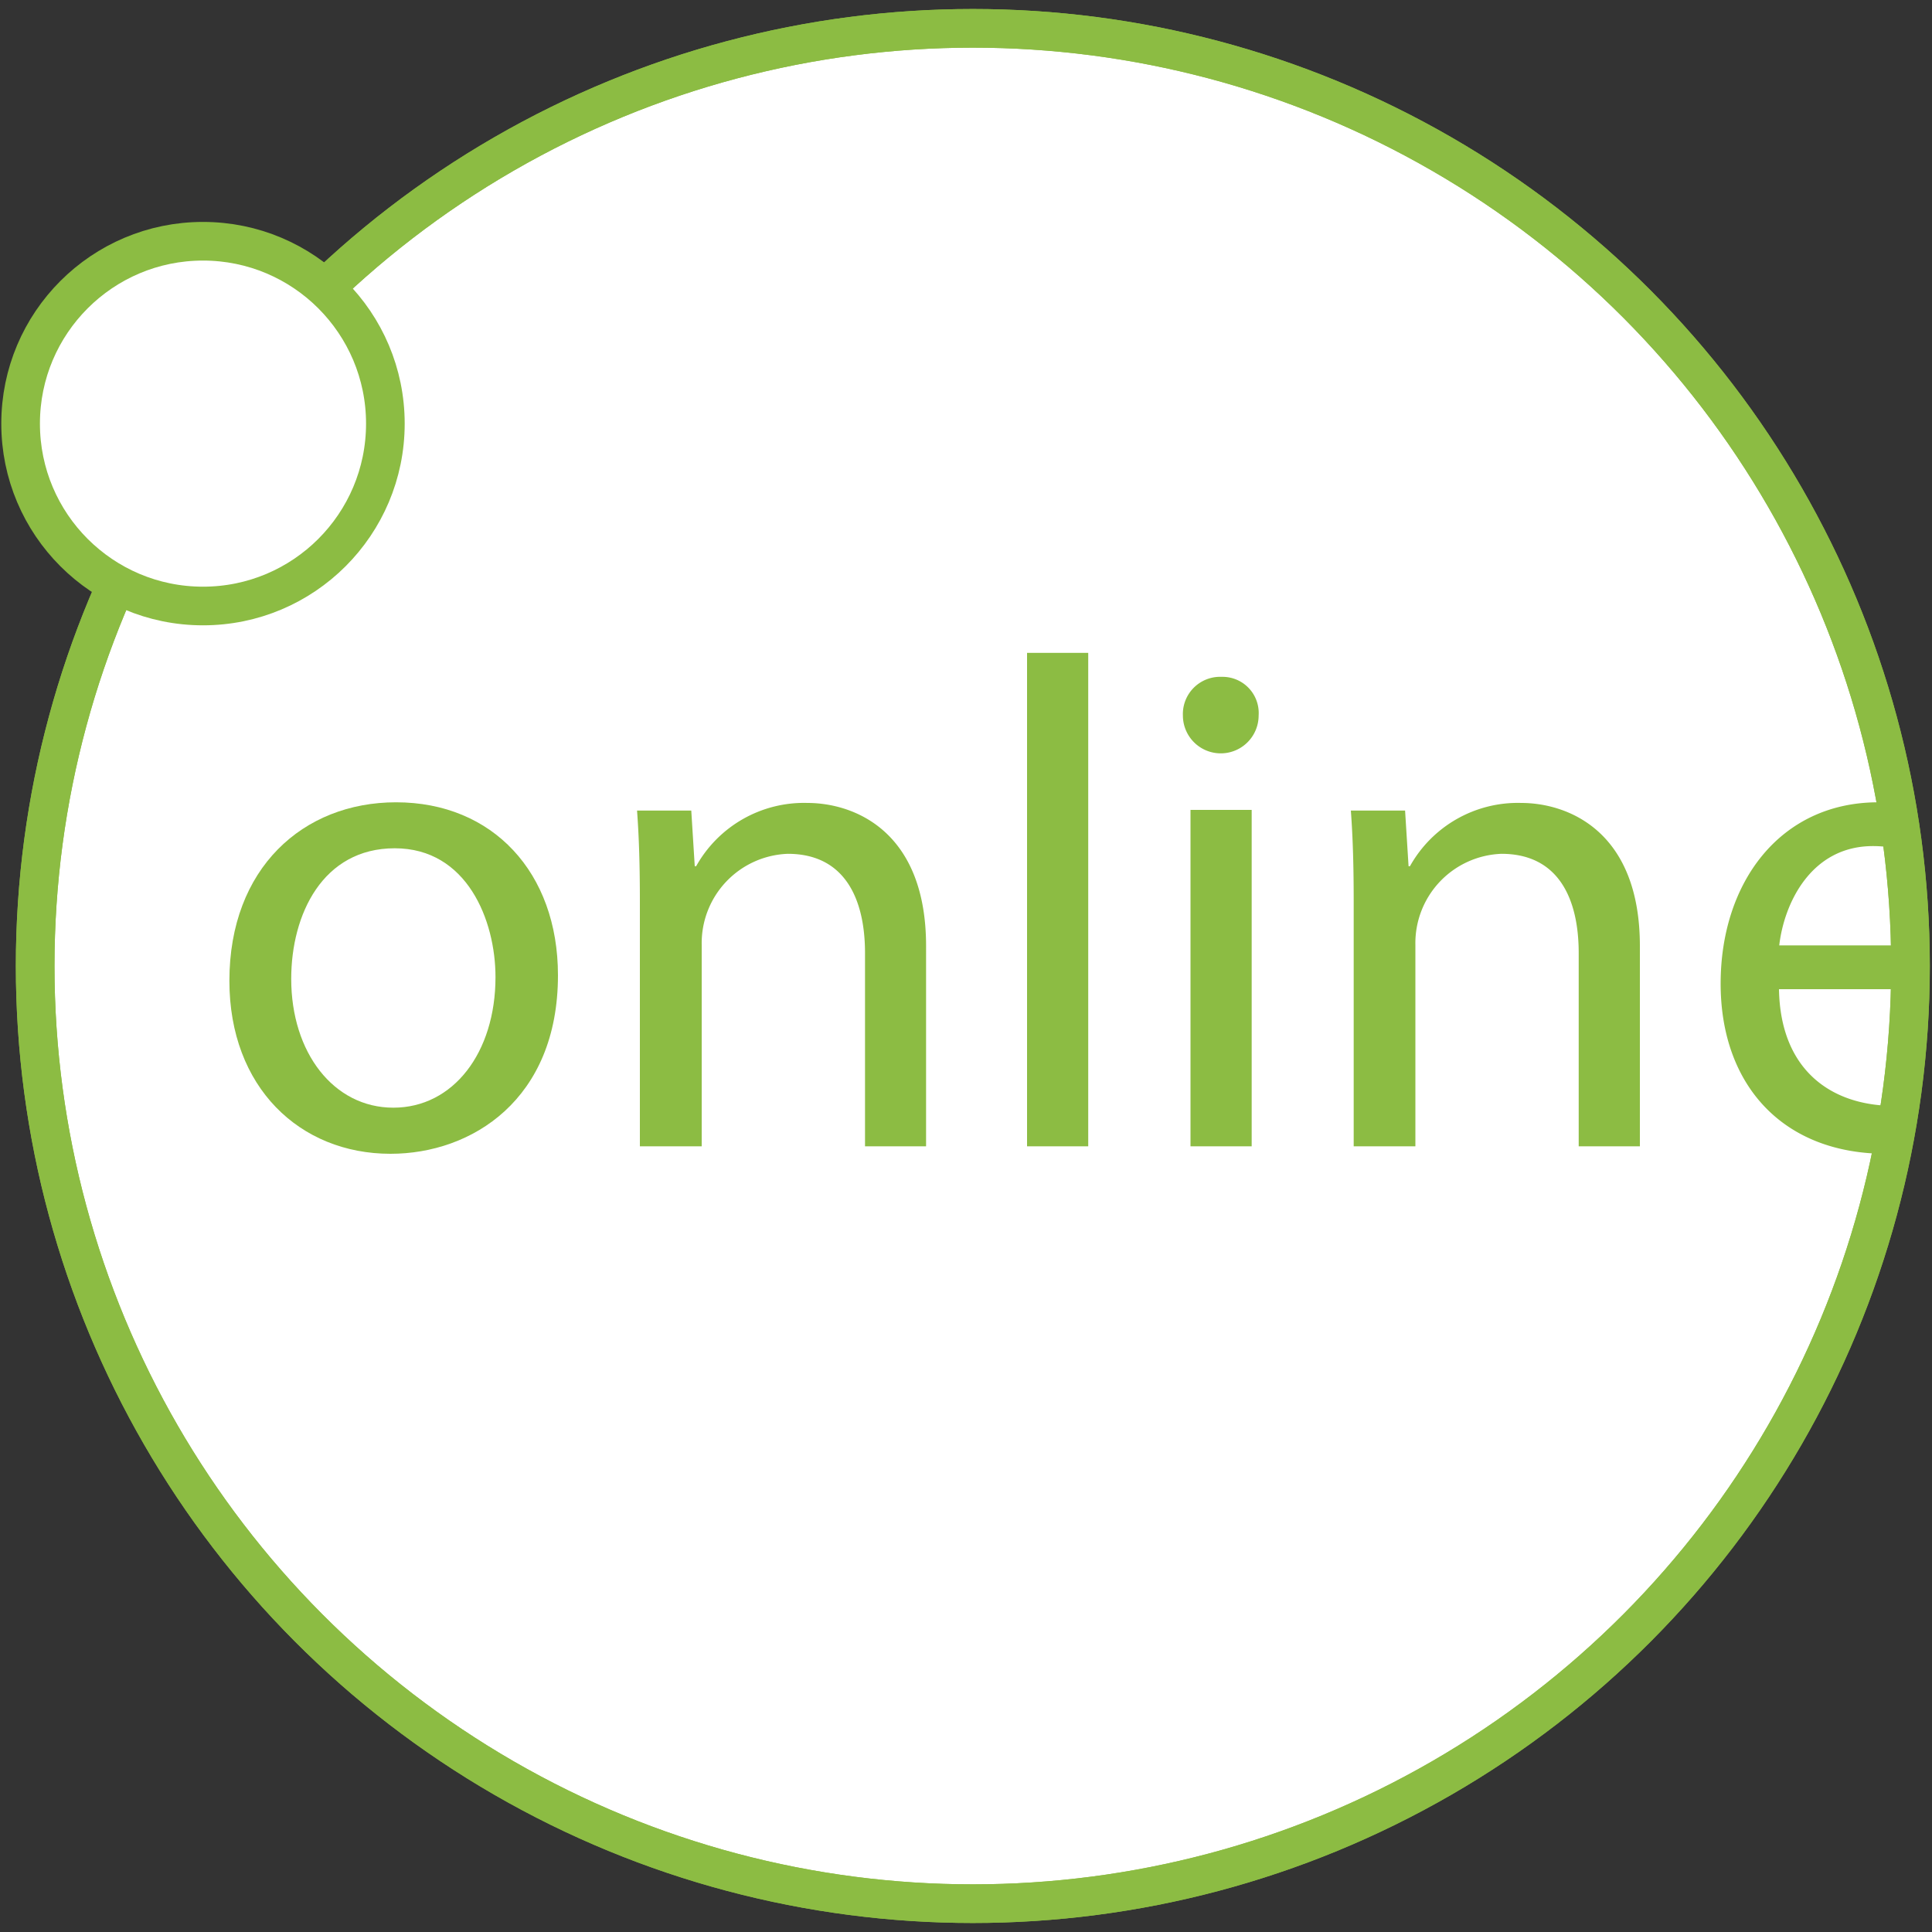
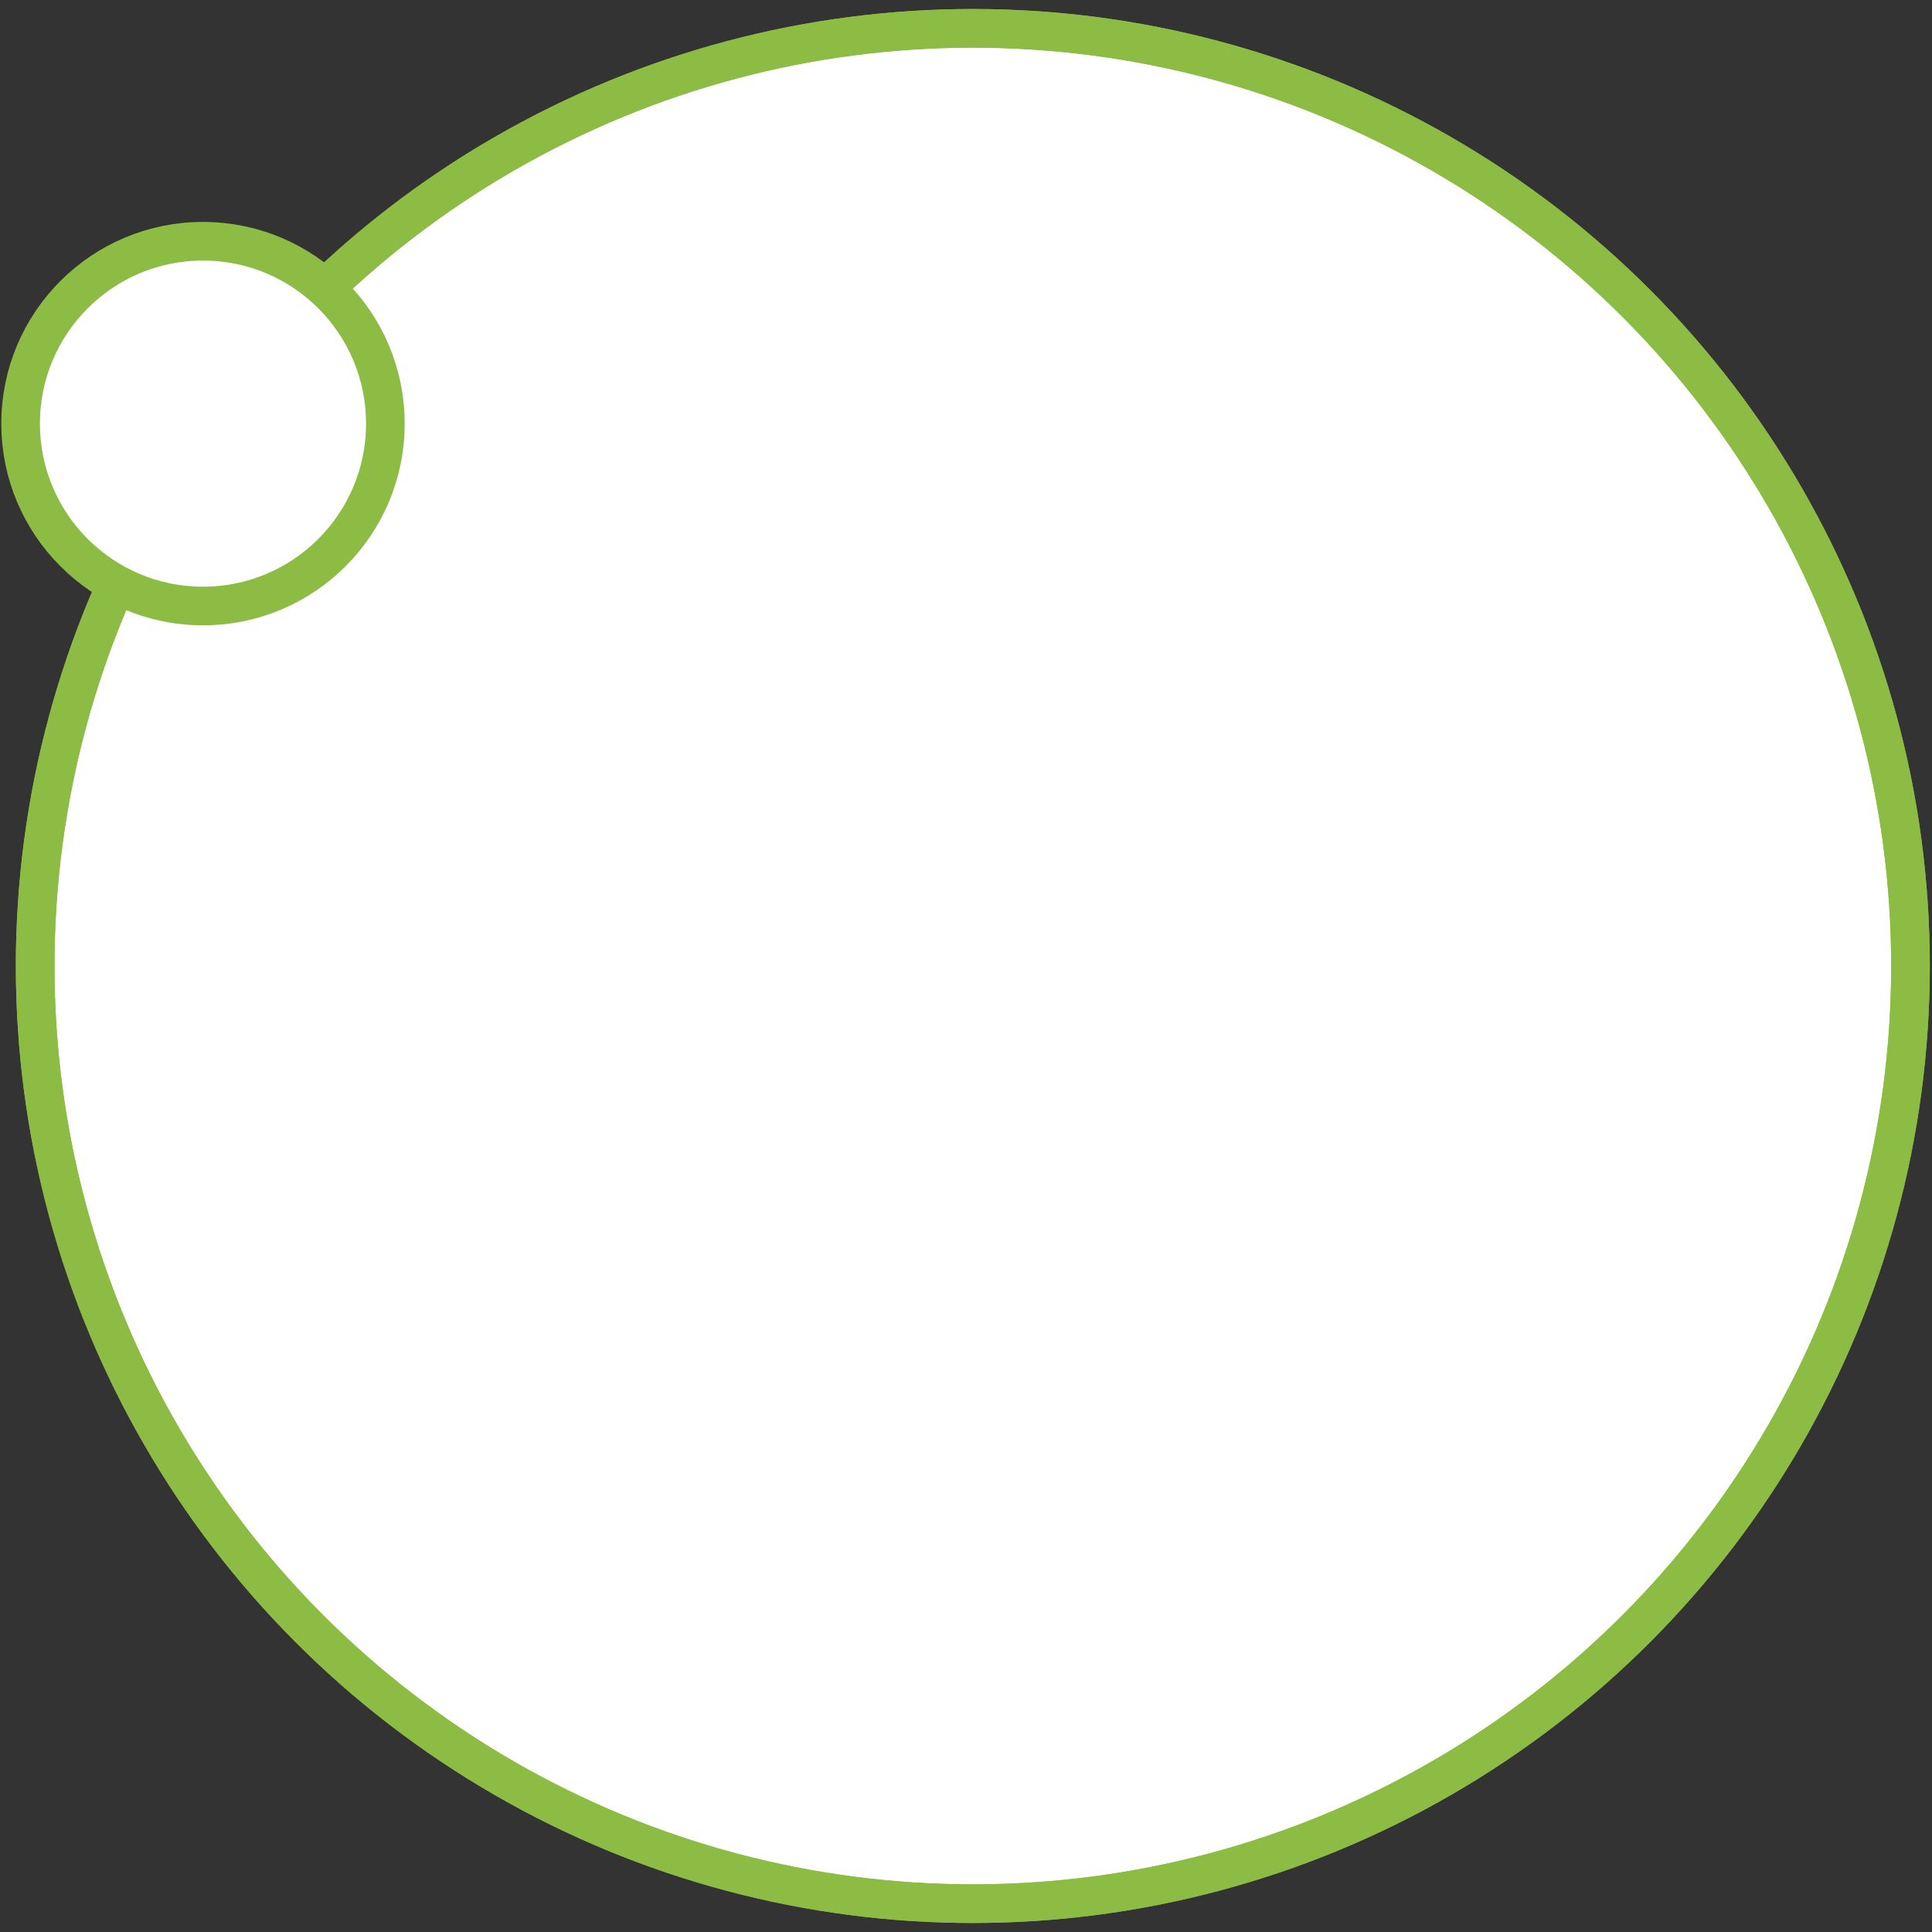
<svg xmlns="http://www.w3.org/2000/svg" id="Layer_1" data-name="Layer 1" viewBox="0 0 150 150">
  <rect x="0" y="0" width="150" height="150" fill="#333333" stroke="none" />
  <defs>
    <style>.cls-1,.cls-5{fill:none;}.cls-2,.cls-6{fill:#fff;}.cls-2,.cls-5,.cls-6{stroke:#8cbc43;stroke-width:3px;}.cls-2,.cls-5{stroke-linecap:round;stroke-linejoin:round;}.cls-3{clip-path:url(#clip-path);}.cls-4{fill:#8cbc43;}.cls-6{stroke-miterlimit:10;}</style>
    <clipPath id="clip-path">
-       <circle class="cls-1" cx="75.53" cy="75" r="72.8" />
-     </clipPath>
+       </clipPath>
  </defs>
  <circle class="cls-2" cx="75.53" cy="75" r="72.8" />
  <g class="cls-3">
-     <path class="cls-4" d="M43.32,75.72c0,9.65-6.69,13.86-13,13.86-7.06,0-12.51-5.18-12.51-13.43,0-8.74,5.72-13.86,12.94-13.86C38.25,62.29,43.32,67.74,43.32,75.72ZM22.61,76c0,5.72,3.29,10,7.93,10s7.93-4.26,7.93-10.14c0-4.42-2.22-10-7.82-10S22.61,71,22.61,76Z" />
-     <path class="cls-4" d="M49.68,70c0-2.7-.06-4.91-.22-7.07h4.21l.27,4.32h.11a9.59,9.59,0,0,1,8.63-4.91c3.61,0,9.22,2.16,9.22,11.11V89H67.16v-15c0-4.21-1.57-7.71-6-7.71a6.94,6.94,0,0,0-6.68,7.06V89H49.68Z" />
+     <path class="cls-4" d="M49.68,70c0-2.7-.06-4.91-.22-7.07h4.21h.11a9.59,9.59,0,0,1,8.63-4.91c3.61,0,9.22,2.16,9.22,11.11V89H67.16v-15c0-4.21-1.57-7.71-6-7.71a6.94,6.94,0,0,0-6.68,7.06V89H49.68Z" />
    <path class="cls-4" d="M79.74,50.69h4.75V89H79.74Z" />
-     <path class="cls-4" d="M97.72,55.55a2.94,2.94,0,0,1-5.88,0,2.89,2.89,0,0,1,3-3A2.81,2.81,0,0,1,97.72,55.55ZM92.43,89V62.88h4.75V89Z" />
-     <path class="cls-4" d="M105.1,70c0-2.7-.06-4.91-.22-7.07h4.21l.27,4.32h.11a9.59,9.59,0,0,1,8.63-4.91c3.61,0,9.22,2.16,9.22,11.11V89h-4.75v-15c0-4.21-1.56-7.71-6-7.71a6.94,6.94,0,0,0-6.68,7.06V89H105.1Z" />
    <path class="cls-4" d="M138.12,76.8c.11,6.42,4.21,9.06,8.95,9.06a17.09,17.09,0,0,0,7.23-1.35l.81,3.4a21,21,0,0,1-8.68,1.67c-8,0-12.84-5.34-12.84-13.21s4.64-14.08,12.24-14.08c8.52,0,10.79,7.5,10.79,12.3a18.88,18.88,0,0,1-.16,2.21ZM152,73.4c.06-3-1.24-7.71-6.58-7.71-4.8,0-6.9,4.42-7.28,7.71Z" />
  </g>
  <circle class="cls-5" cx="75.53" cy="75" r="72.8" />
  <circle class="cls-6" cx="15.76" cy="32.89" r="14.16" />
</svg>